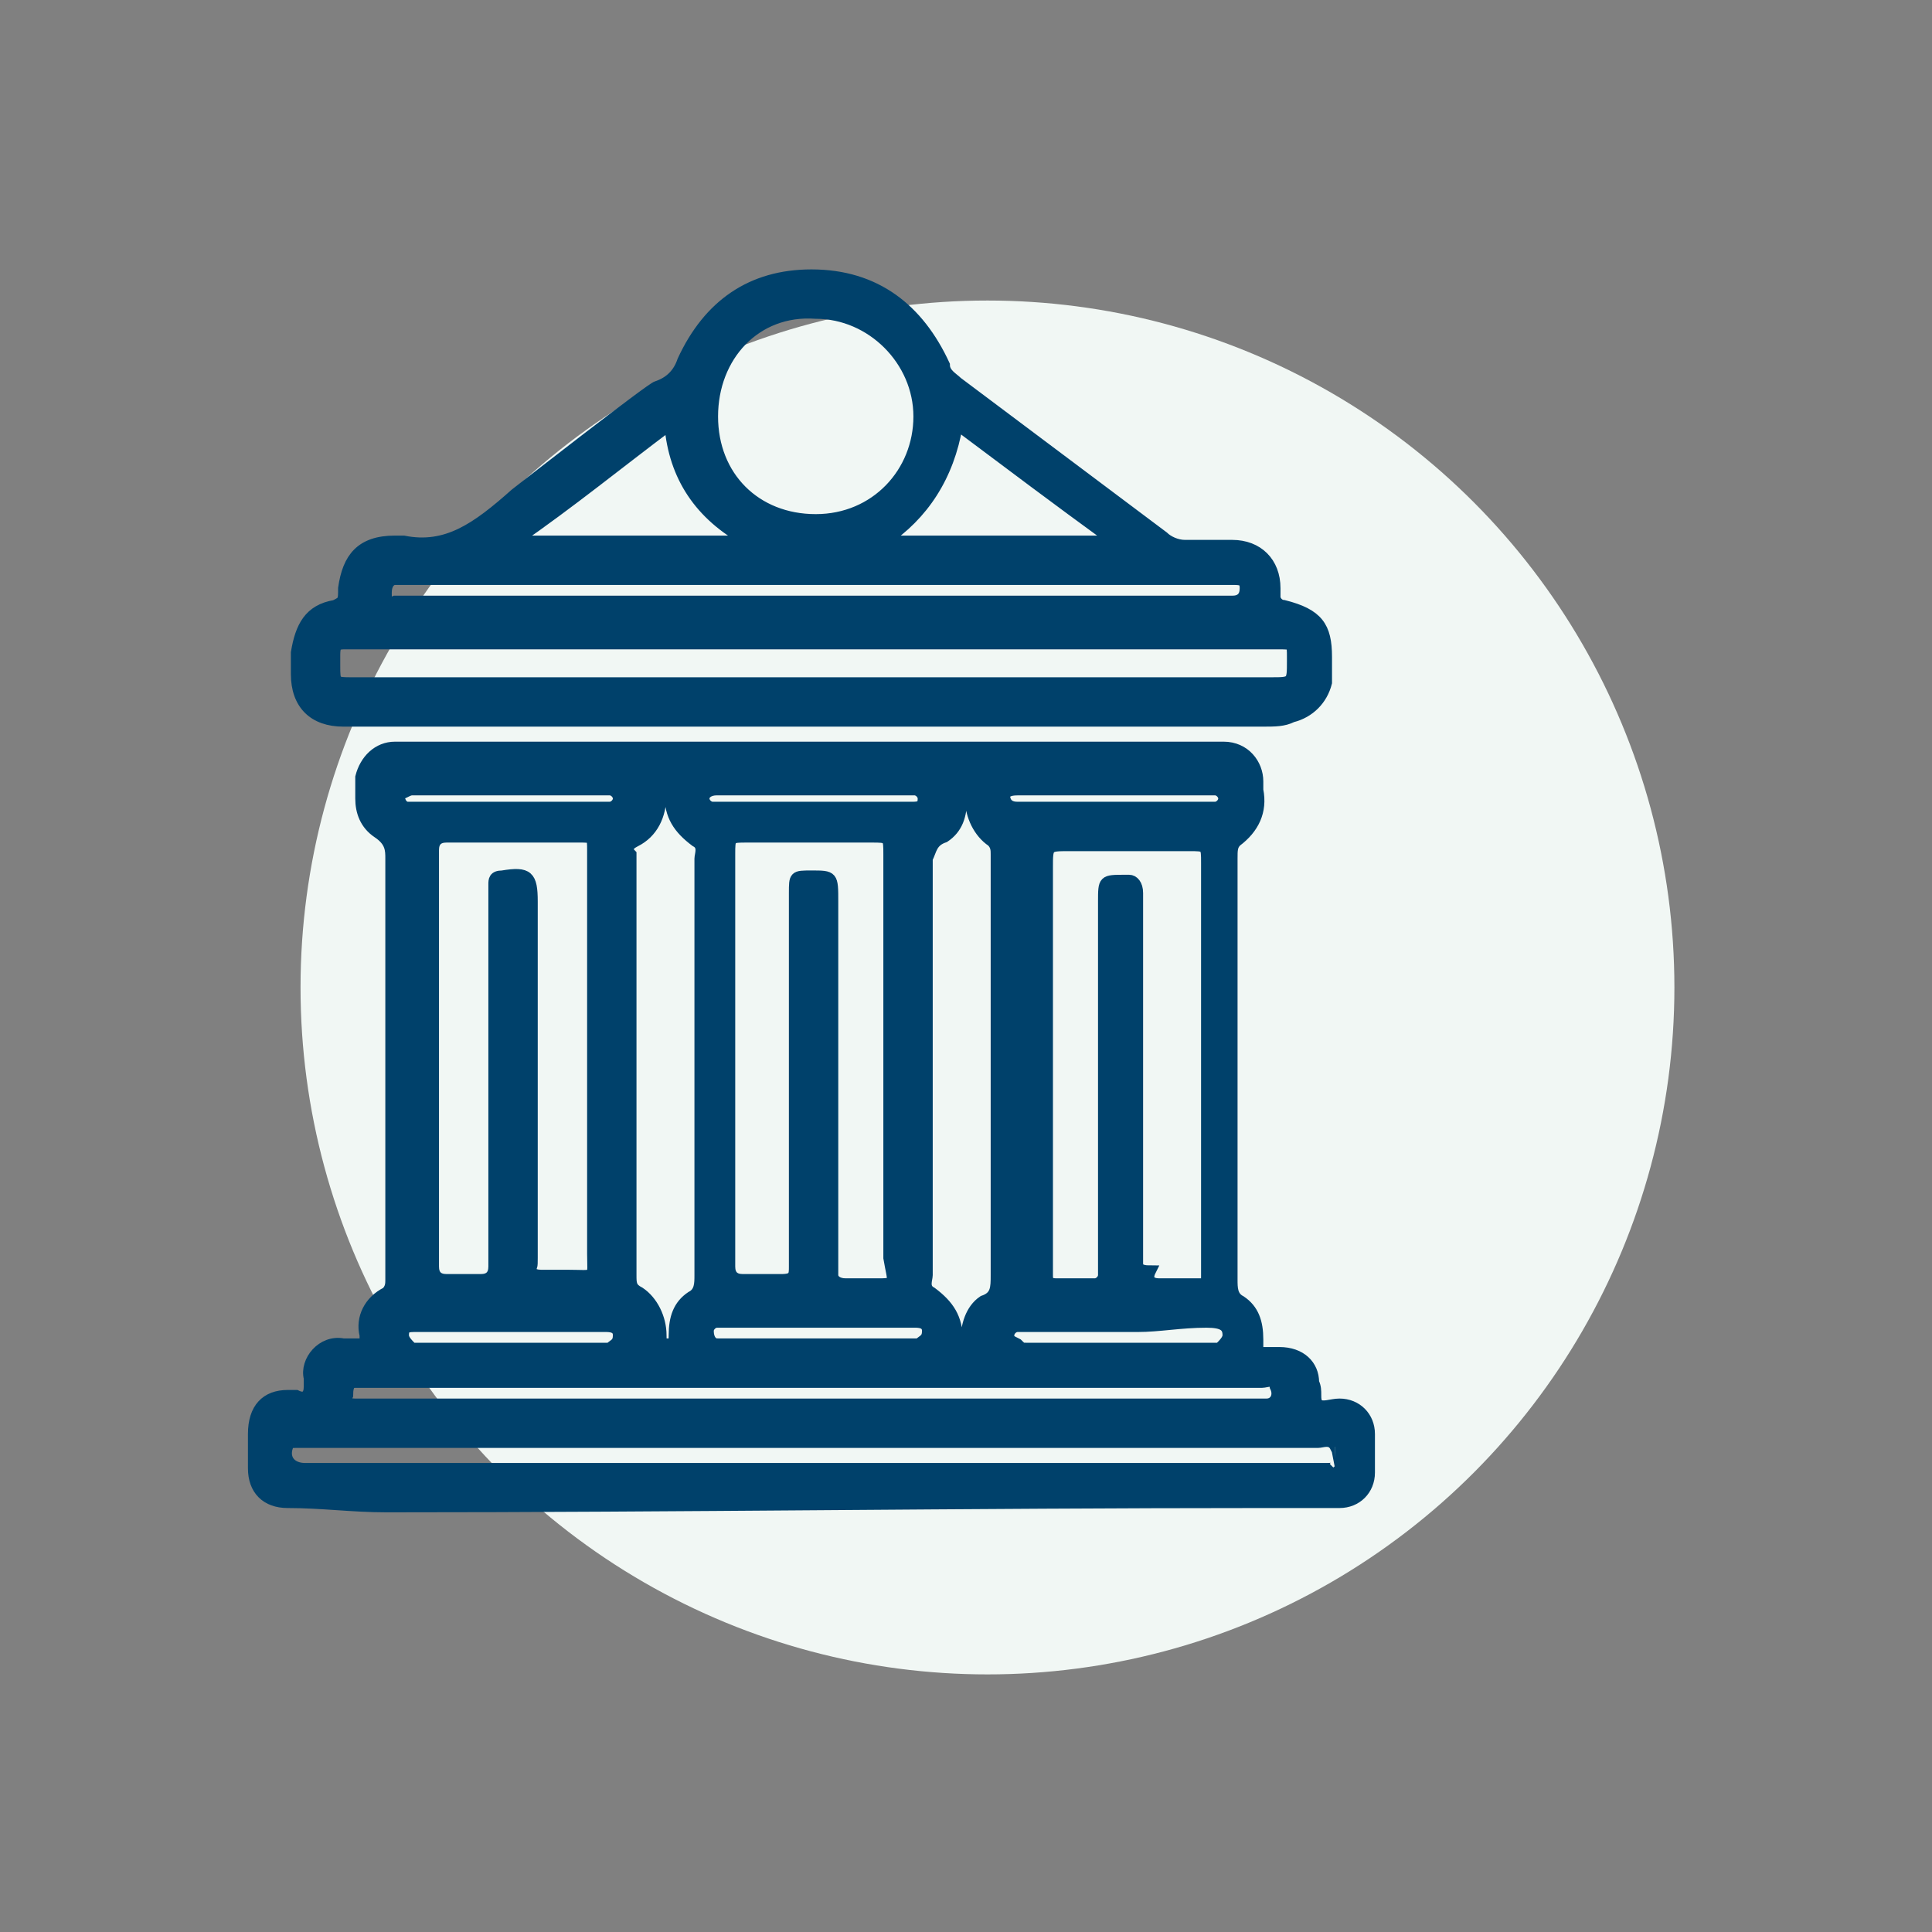
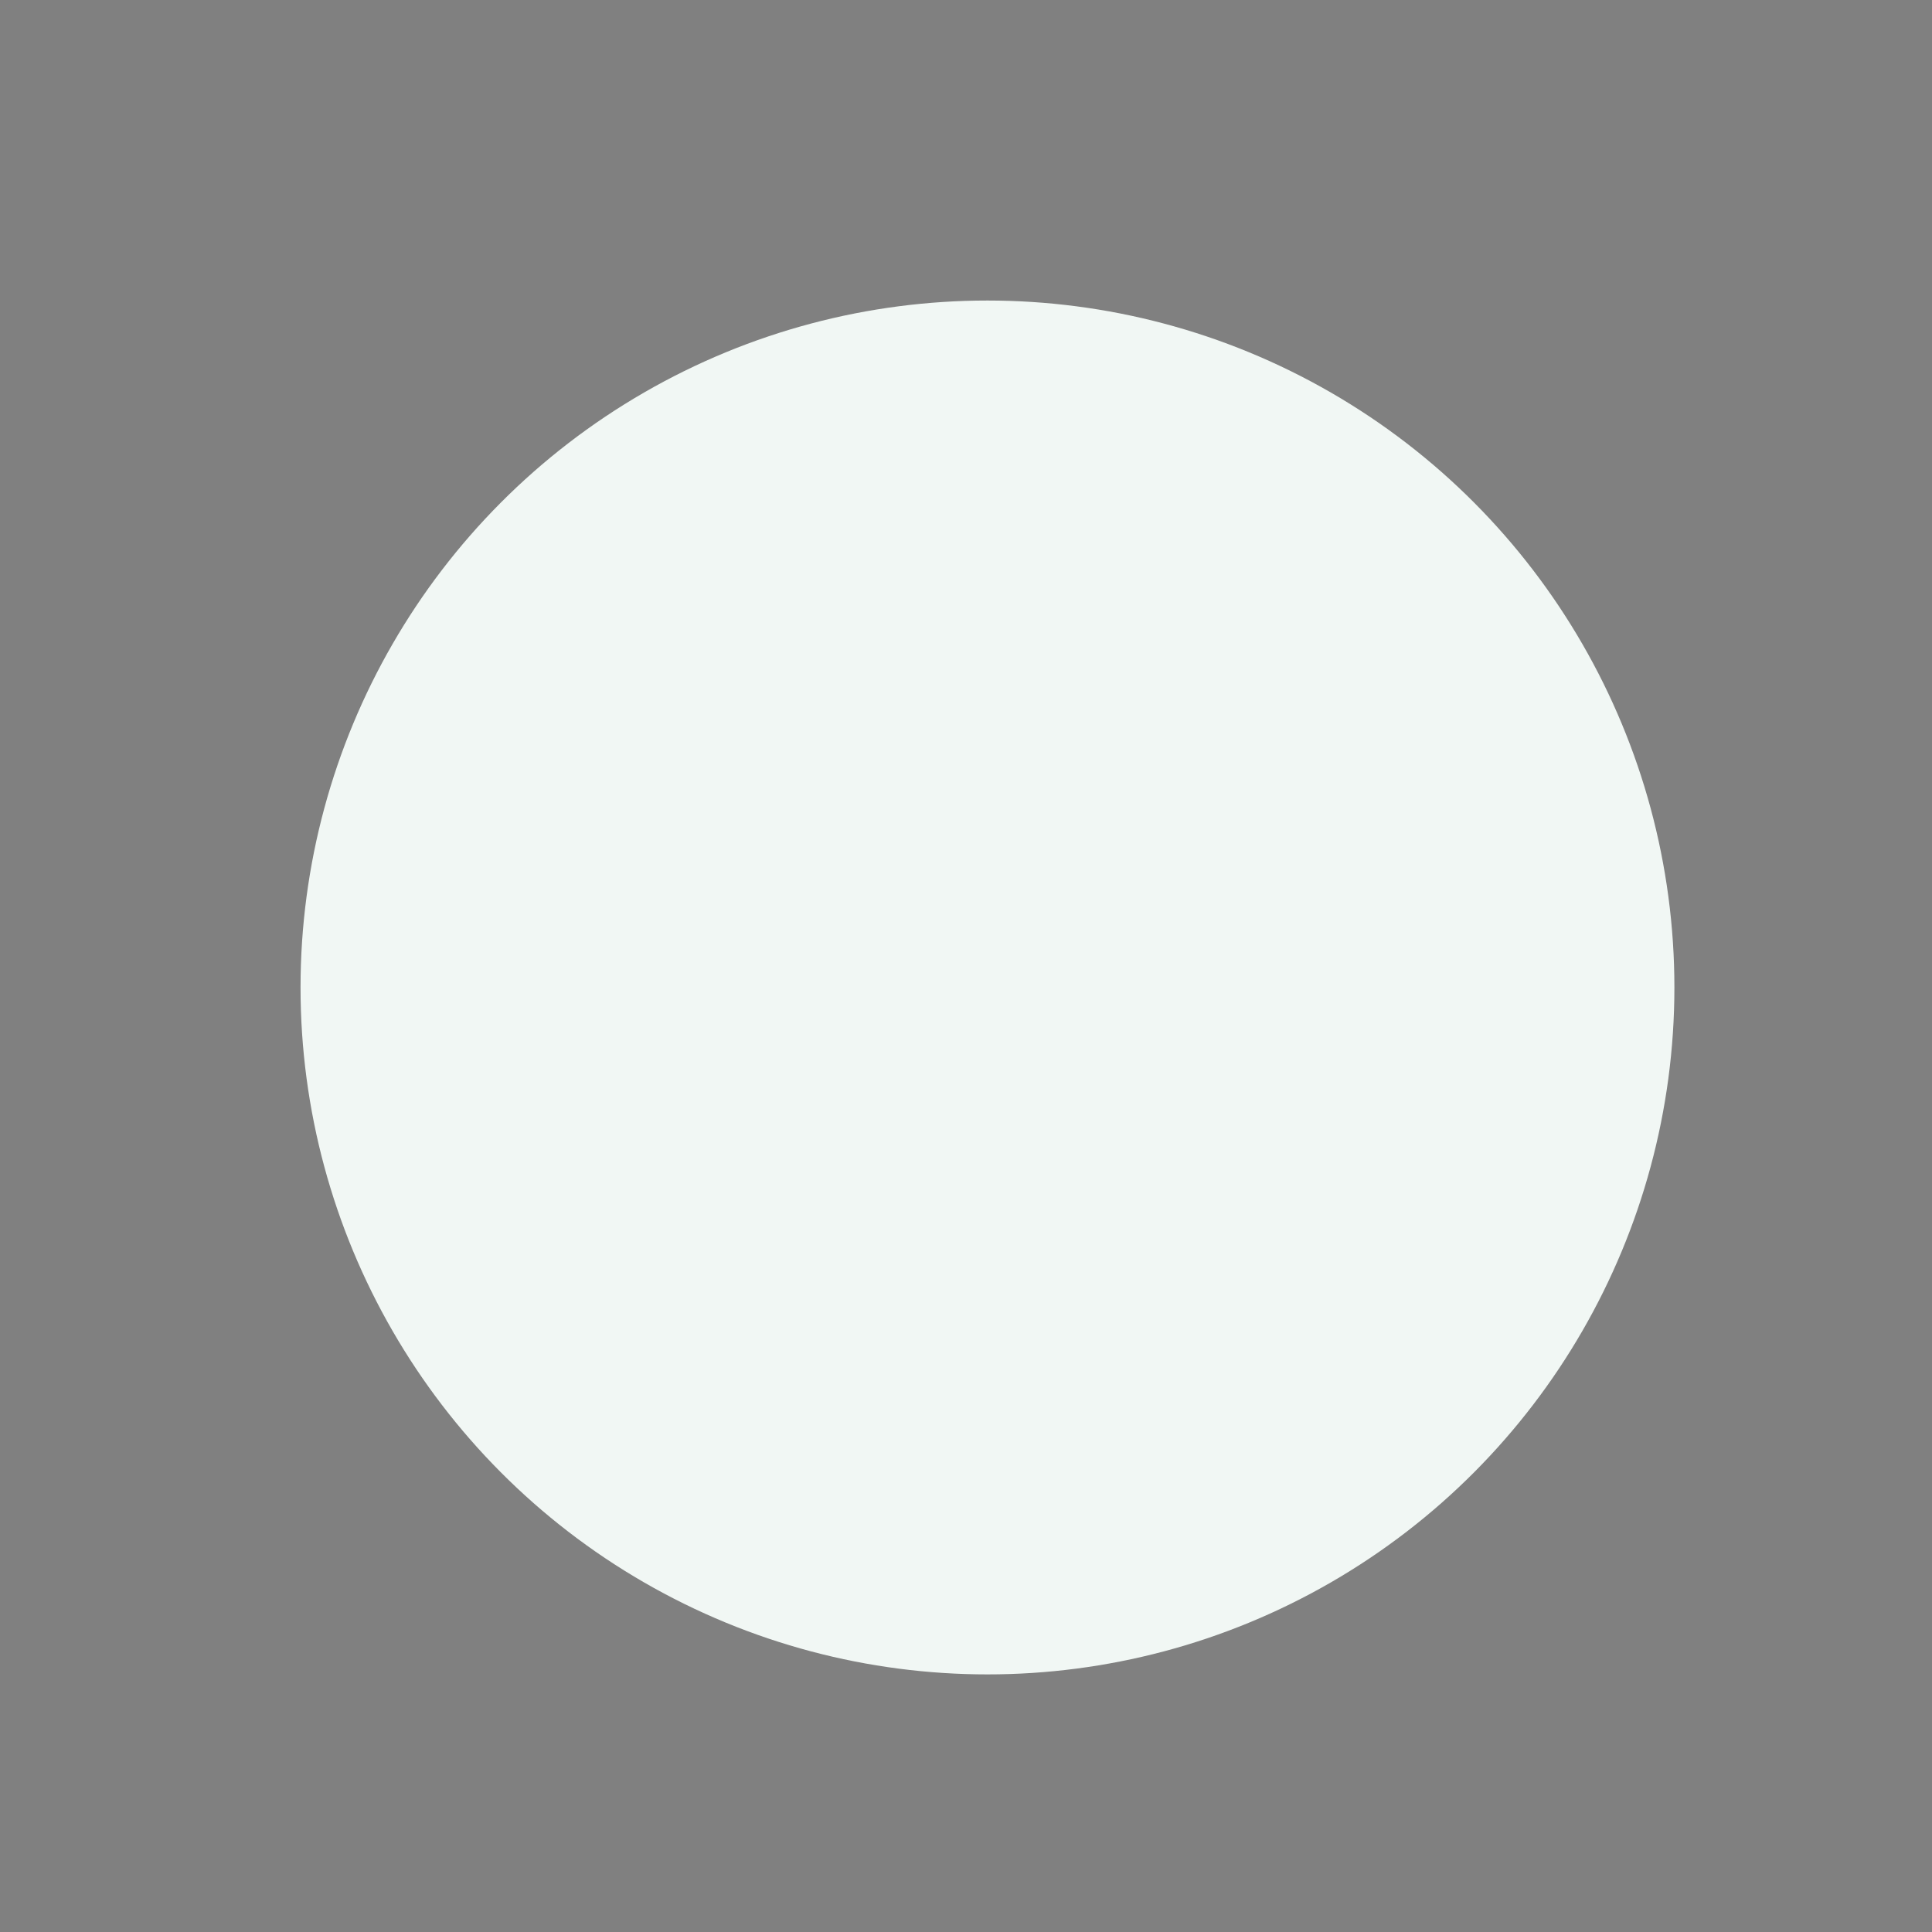
<svg xmlns="http://www.w3.org/2000/svg" version="1.1" id="Layer_1" x="0px" y="0px" viewBox="0 0 45 45" style="enable-background:new 0 0 45 45;" xml:space="preserve">
  <rect x="0" y="0" width="45" height="45" fill="#808080" stroke="none" />
  <style type="text/css">
	.st0{fill:none;}
	.st1{fill:#F1F7F4;}
	.st2{fill:#00416B;stroke:#00416B;stroke-width:0.25;stroke-miterlimit:10;}
</style>
  <g id="Design">
    <g id="Design-Valital---Recruiting-solution-Copy-3" transform="translate(-549, -4250)">
      <g id="_x35_fcd4f8ee8ad968a90964bf7_x5F_icon_x5F_background_x5F_check-copy-9" transform="translate(549, 4250)">
-         <rect id="Rectangle" class="st0" width="45" height="45" />
        <circle id="Oval-Copy-3" class="st1" cx="23" cy="23" r="16" />
      </g>
    </g>
  </g>
  <g>
-     <path class="st2" d="M31.9,33.4c0-0.4-0.3-0.7-0.7-0.7c-0.2,0-0.4,0.1-0.5,0s0-0.3-0.1-0.5c0-0.4-0.3-0.7-0.8-0.7h-0.5v-0.3   c0-0.4-0.1-0.7-0.4-0.9c-0.2-0.1-0.2-0.3-0.2-0.5c0-1.8,0-3.6,0-5.5c0-1.4,0-2.8,0-4.3c0-0.2,0-0.3,0.1-0.4   c0.4-0.3,0.6-0.7,0.5-1.2v-0.2c0-0.4-0.3-0.8-0.8-0.8H9.2c-0.4,0-0.7,0.3-0.8,0.7v0.5c0,0.3,0.1,0.6,0.4,0.8   c0.3,0.2,0.3,0.4,0.3,0.6c0,3.2,0,6.3,0,9.5c0,0.1,0,0.2,0,0.3c0,0.1,0,0.2-0.1,0.3c-0.4,0.2-0.6,0.6-0.5,1v0.2H8   c-0.5-0.1-0.9,0.4-0.8,0.8c0,0.1,0,0.1,0,0.2c0,0.2-0.1,0.3-0.3,0.2c-0.1,0-0.1,0-0.2,0c-0.5,0-0.8,0.3-0.8,0.9c0,0.3,0,0.5,0,0.8   c0,0.5,0.3,0.8,0.8,0.8c0.8,0,1.5,0.1,2.3,0.1c6.8,0,13.6-0.1,20.4-0.1c0.5,0,1,0,1.5,0c0.1,0,0.2,0,0.3,0c0.4,0,0.7-0.3,0.7-0.7   C31.9,34,31.9,33.7,31.9,33.4z M16.7,31.3c-0.1,0-0.2-0.1-0.2-0.3c0-0.1,0.1-0.2,0.2-0.2s0.2,0,0.3,0c0.7,0,1.3,0,2,0s1.3,0,2,0   c0.1,0,0.2,0,0.3,0c0.1,0,0.3,0,0.3,0.2s-0.1,0.2-0.2,0.3c0,0,0,0-0.1,0H16.7C16.7,31.4,16.7,31.4,16.7,31.3z M20.4,29.9   c-0.2,0-0.5,0-0.7,0s-0.3-0.1-0.3-0.2s0-0.3,0-0.4c0-2.8,0-5.5,0-8.3c0-0.6,0-0.6-0.5-0.6c-0.4,0-0.4,0-0.4,0.4c0,2.7,0,5.4,0,8.1   c0,0.2,0,0.4,0,0.6s0,0.3-0.3,0.3s-0.6,0-0.9,0c-0.2,0-0.3-0.1-0.3-0.3c0-0.1,0-0.2,0-0.3c0-3,0-6.1,0-9.1c0-0.1,0-0.1,0-0.2   c0-0.4,0-0.4,0.4-0.4c1,0,2,0,2.9,0c0.4,0,0.4,0,0.4,0.4c0,1.6,0,3.2,0,4.7l0,0c0,1.6,0,3.1,0,4.7C20.8,29.9,20.9,29.9,20.4,29.9z    M23.8,18.4h4.5c0.1,0,0.2,0.1,0.2,0.2s-0.1,0.2-0.2,0.2s-0.2,0-0.3,0c-0.7,0-1.4,0-2,0c-0.7,0-1.3,0-2,0c-0.1,0-0.2,0-0.3,0   c-0.2,0-0.3-0.1-0.3-0.3C23.5,18.4,23.6,18.4,23.8,18.4z M26.5,29.4c0-2.8,0-5.5,0-8.3c0-0.1,0-0.2,0-0.3c0-0.2-0.1-0.3-0.2-0.3   h-0.1c-0.5,0-0.5,0-0.5,0.5c0,2.8,0,5.6,0,8.4c0,0.1,0,0.2,0,0.3c0,0.1-0.1,0.2-0.2,0.2c-0.3,0-0.6,0-0.9,0c-0.2,0-0.2-0.1-0.2-0.2   s0-0.2,0-0.3c0-3,0-6.1,0-9.1v-0.1c0-0.5,0-0.5,0.5-0.5c0.9,0,1.8,0,2.8,0c0.4,0,0.4,0,0.4,0.4c0,1.6,0,3.2,0,4.7l0,0   c0,1.6,0,3.2,0,4.9c0,0.2,0,0.2-0.2,0.2c-0.3,0-0.6,0-0.9,0c-0.2,0-0.3-0.1-0.2-0.3C26.5,29.6,26.5,29.5,26.5,29.4z M23.5,31.1   c0-0.1,0.1-0.2,0.2-0.2s0.2,0,0.3,0c0.8,0,1.7,0,2.5,0c0.5,0,1-0.1,1.6-0.1c0.4,0,0.5,0.1,0.5,0.3c0,0.1-0.1,0.2-0.2,0.3h-4.5   c-0.1,0-0.1,0-0.2-0.1C23.5,31.2,23.5,31.2,23.5,31.1z M22,19.5c0.3-0.2,0.4-0.5,0.4-0.9c0-0.1,0-0.2,0.1-0.2s0.1,0.1,0.1,0.2   c0,0.4,0.2,0.8,0.5,1c0.1,0.1,0.1,0.2,0.1,0.3c0,0.1,0,0.2,0,0.3c0,3.2,0,6.3,0,9.5c0,0.3,0,0.5-0.3,0.6c-0.3,0.2-0.4,0.6-0.4,0.9   c0,0.1,0,0.2-0.1,0.2s-0.1-0.1-0.1-0.2c0-0.5-0.2-0.8-0.6-1.1c-0.2-0.1-0.1-0.3-0.1-0.4c0-1,0-1.9,0-2.9c0-0.7,0-1.3,0-2   c0-1.6,0-3.2,0-4.8C21.7,19.8,21.7,19.6,22,19.5z M16.7,18.4h4.6c0.1,0,0.2,0.1,0.2,0.2c0,0.2-0.1,0.2-0.3,0.2c-0.1,0-0.2,0-0.3,0   c-1.3,0-2.7,0-4,0c-0.1,0-0.2,0-0.3,0c-0.1,0-0.2-0.1-0.2-0.2C16.4,18.5,16.5,18.4,16.7,18.4z M14.8,19.6c0.4-0.2,0.6-0.6,0.6-1.1   c0-0.1,0-0.1,0.1-0.1s0.1,0.1,0.1,0.1c0,0.5,0.2,0.8,0.6,1.1c0.2,0.1,0.1,0.3,0.1,0.4c0,1.6,0,3.2,0,4.9l0,0c0,1.6,0,3.2,0,4.8   c0,0.2,0,0.4-0.2,0.5c-0.3,0.2-0.4,0.5-0.4,0.9c0,0.1,0,0.2-0.1,0.2h-0.1c-0.1,0-0.1-0.1-0.1-0.2c0-0.4-0.2-0.8-0.5-1   c-0.2-0.1-0.2-0.2-0.2-0.4c0-3.3,0-6.6,0-9.8C14.6,19.8,14.6,19.7,14.8,19.6z M9.6,18.4h4.6c0.1,0,0.2,0.1,0.2,0.2   s-0.1,0.2-0.2,0.2c-0.1,0-0.2,0-0.3,0c-0.7,0-1.4,0-2.1,0s-1.3,0-2,0c-0.1,0-0.2,0-0.3,0s-0.2-0.1-0.2-0.3   C9.4,18.5,9.5,18.4,9.6,18.4z M12.4,29.3c0-2.8,0-5.5,0-8.3c0-0.6-0.1-0.7-0.7-0.6c-0.2,0-0.2,0.1-0.2,0.2s0,0.2,0,0.3   c0,2.8,0,5.5,0,8.3c0,0.1,0,0.2,0,0.3c0,0.2-0.1,0.3-0.3,0.3c-0.3,0-0.5,0-0.8,0c-0.2,0-0.3-0.1-0.3-0.3c0-0.1,0-0.2,0-0.3   c0-3,0-6.1,0-9.1c0-0.1,0-0.2,0-0.3c0-0.2,0.1-0.3,0.3-0.3c1,0,2,0,3.1,0c0.3,0,0.3,0,0.3,0.3c0,1.5,0,3.1,0,4.6c0,0.1,0,0.1,0,0.2   l0,0c0,1.5,0,3,0,4.6c0,0.6,0.1,0.5-0.6,0.5c-0.2,0-0.4,0-0.6,0c-0.2,0-0.3-0.1-0.3-0.3C12.4,29.6,12.4,29.5,12.4,29.3z M9.4,31.1   c0-0.2,0.1-0.2,0.3-0.2c0.5,0,1,0,1.5,0c0.9,0,1.8,0,2.6,0c0.1,0,0.2,0,0.3,0s0.3,0,0.3,0.2s-0.1,0.2-0.2,0.3l0,0H9.6   C9.5,31.3,9.4,31.2,9.4,31.1z M8.3,32.2c0.1,0,0.3,0,0.4,0c5.5,0,11,0,16.4,0c1.4,0,2.9,0,4.3,0c0.1,0,0.3-0.1,0.3,0.1   c0.1,0.2,0,0.4-0.2,0.4c-1.4,0-2.8,0-4.2,0c-1.5,0-2.9,0-4.4,0c-0.7,0-1.3,0-2,0l0,0c-3.4,0-6.9,0-10.3,0c-0.1,0-0.2,0-0.3,0   s-0.3,0-0.2-0.2C8.1,32.2,8.2,32.2,8.3,32.2z M31.1,34.1c0,0.1-0.1,0.1-0.2,0.1s-0.2,0-0.3,0c-2.2,0-4.5,0-6.7,0   c-1.7,0-3.3,0-4.6,0c-4.3,0-8.1,0-11.9,0c-0.1,0-0.2,0-0.3,0c-0.3,0-0.5-0.2-0.4-0.5c0-0.1,0.1-0.1,0.2-0.1s0.3,0,0.4,0   c5.4,0,10.8,0,16.3,0c2.3,0,4.6,0,6.9,0c0.1,0,0.1,0,0.2,0s0.3-0.1,0.4,0.1C31.1,33.7,31.1,33.9,31.1,34.1z" />
-     <path class="st2" d="M8,16.8h0.1h21.3c0.3,0,0.5,0,0.7-0.1c0.4-0.1,0.7-0.4,0.8-0.8c0-0.2,0-0.4,0-0.6c0-0.7-0.2-1-1-1.2   c-0.1,0-0.2-0.1-0.2-0.2c0-0.1,0-0.1,0-0.2c0-0.6-0.4-1-1-1c-0.4,0-0.7,0-1.1,0c-0.2,0-0.4-0.1-0.5-0.2c-1.6-1.2-3.2-2.4-4.8-3.6   C22.2,8.8,22,8.7,22,8.5c-0.6-1.3-1.6-2.1-3.1-2.1c-1.4,0-2.4,0.7-3,2c-0.1,0.3-0.3,0.5-0.6,0.6c-0.1,0-3.3,2.5-3.3,2.5   c-0.9,0.8-1.6,1.3-2.6,1.1c-0.1,0-0.1,0-0.2,0c-0.8,0-1.1,0.4-1.2,1.1C8,14,8,14,7.8,14.1c-0.6,0.1-0.8,0.5-0.9,1.1   c0,0.2,0,0.3,0,0.5C6.9,16.4,7.3,16.8,8,16.8z M22.3,9.9c1.2,0.9,2.4,1.8,3.5,2.6v0.1c-1.7,0-3.4,0-5.2,0   C21.5,12,22.1,11.1,22.3,9.9z M19,7.3c1.3,0,2.4,1.1,2.4,2.4s-1,2.4-2.4,2.4s-2.4-1-2.4-2.4S17.6,7.2,19,7.3z M15.6,9.9   c0.1,1.2,0.7,2.1,1.8,2.7c-1.8,0-3.5,0-5.4,0C13.3,11.7,14.4,10.8,15.6,9.9z M9.2,13.5c0.1,0,0.2,0,0.3,0c3.2,0,6.3,0,9.5,0l0,0   c3,0,6,0,9,0c0.2,0,0.5,0,0.7,0s0.3,0,0.3,0.2S28.9,14,28.7,14c-0.1,0-0.2,0-0.3,0c-6.3,0-12.6,0-18.9,0c-0.1,0-0.2,0-0.3,0   C9,14.1,9,14,9,13.8S9.1,13.5,9.2,13.5z M8,15c0.1,0,0.3,0,0.4,0c3.4,0,6.8,0,10.2,0l0,0c3.4,0,6.7,0,10.1,0c0.4,0,0.7,0,1.1,0   c0.3,0,0.3,0,0.3,0.3v0.1c0,0.5,0,0.5-0.5,0.5c-0.2,0-0.4,0-0.6,0c-6.3,0-12.6,0-18.8,0c-0.7,0-1.3,0-2,0c-0.4,0-0.4,0-0.4-0.4   c0-0.1,0-0.1,0-0.2C7.8,15.1,7.8,15,8,15z" />
-   </g>
+     </g>
</svg>